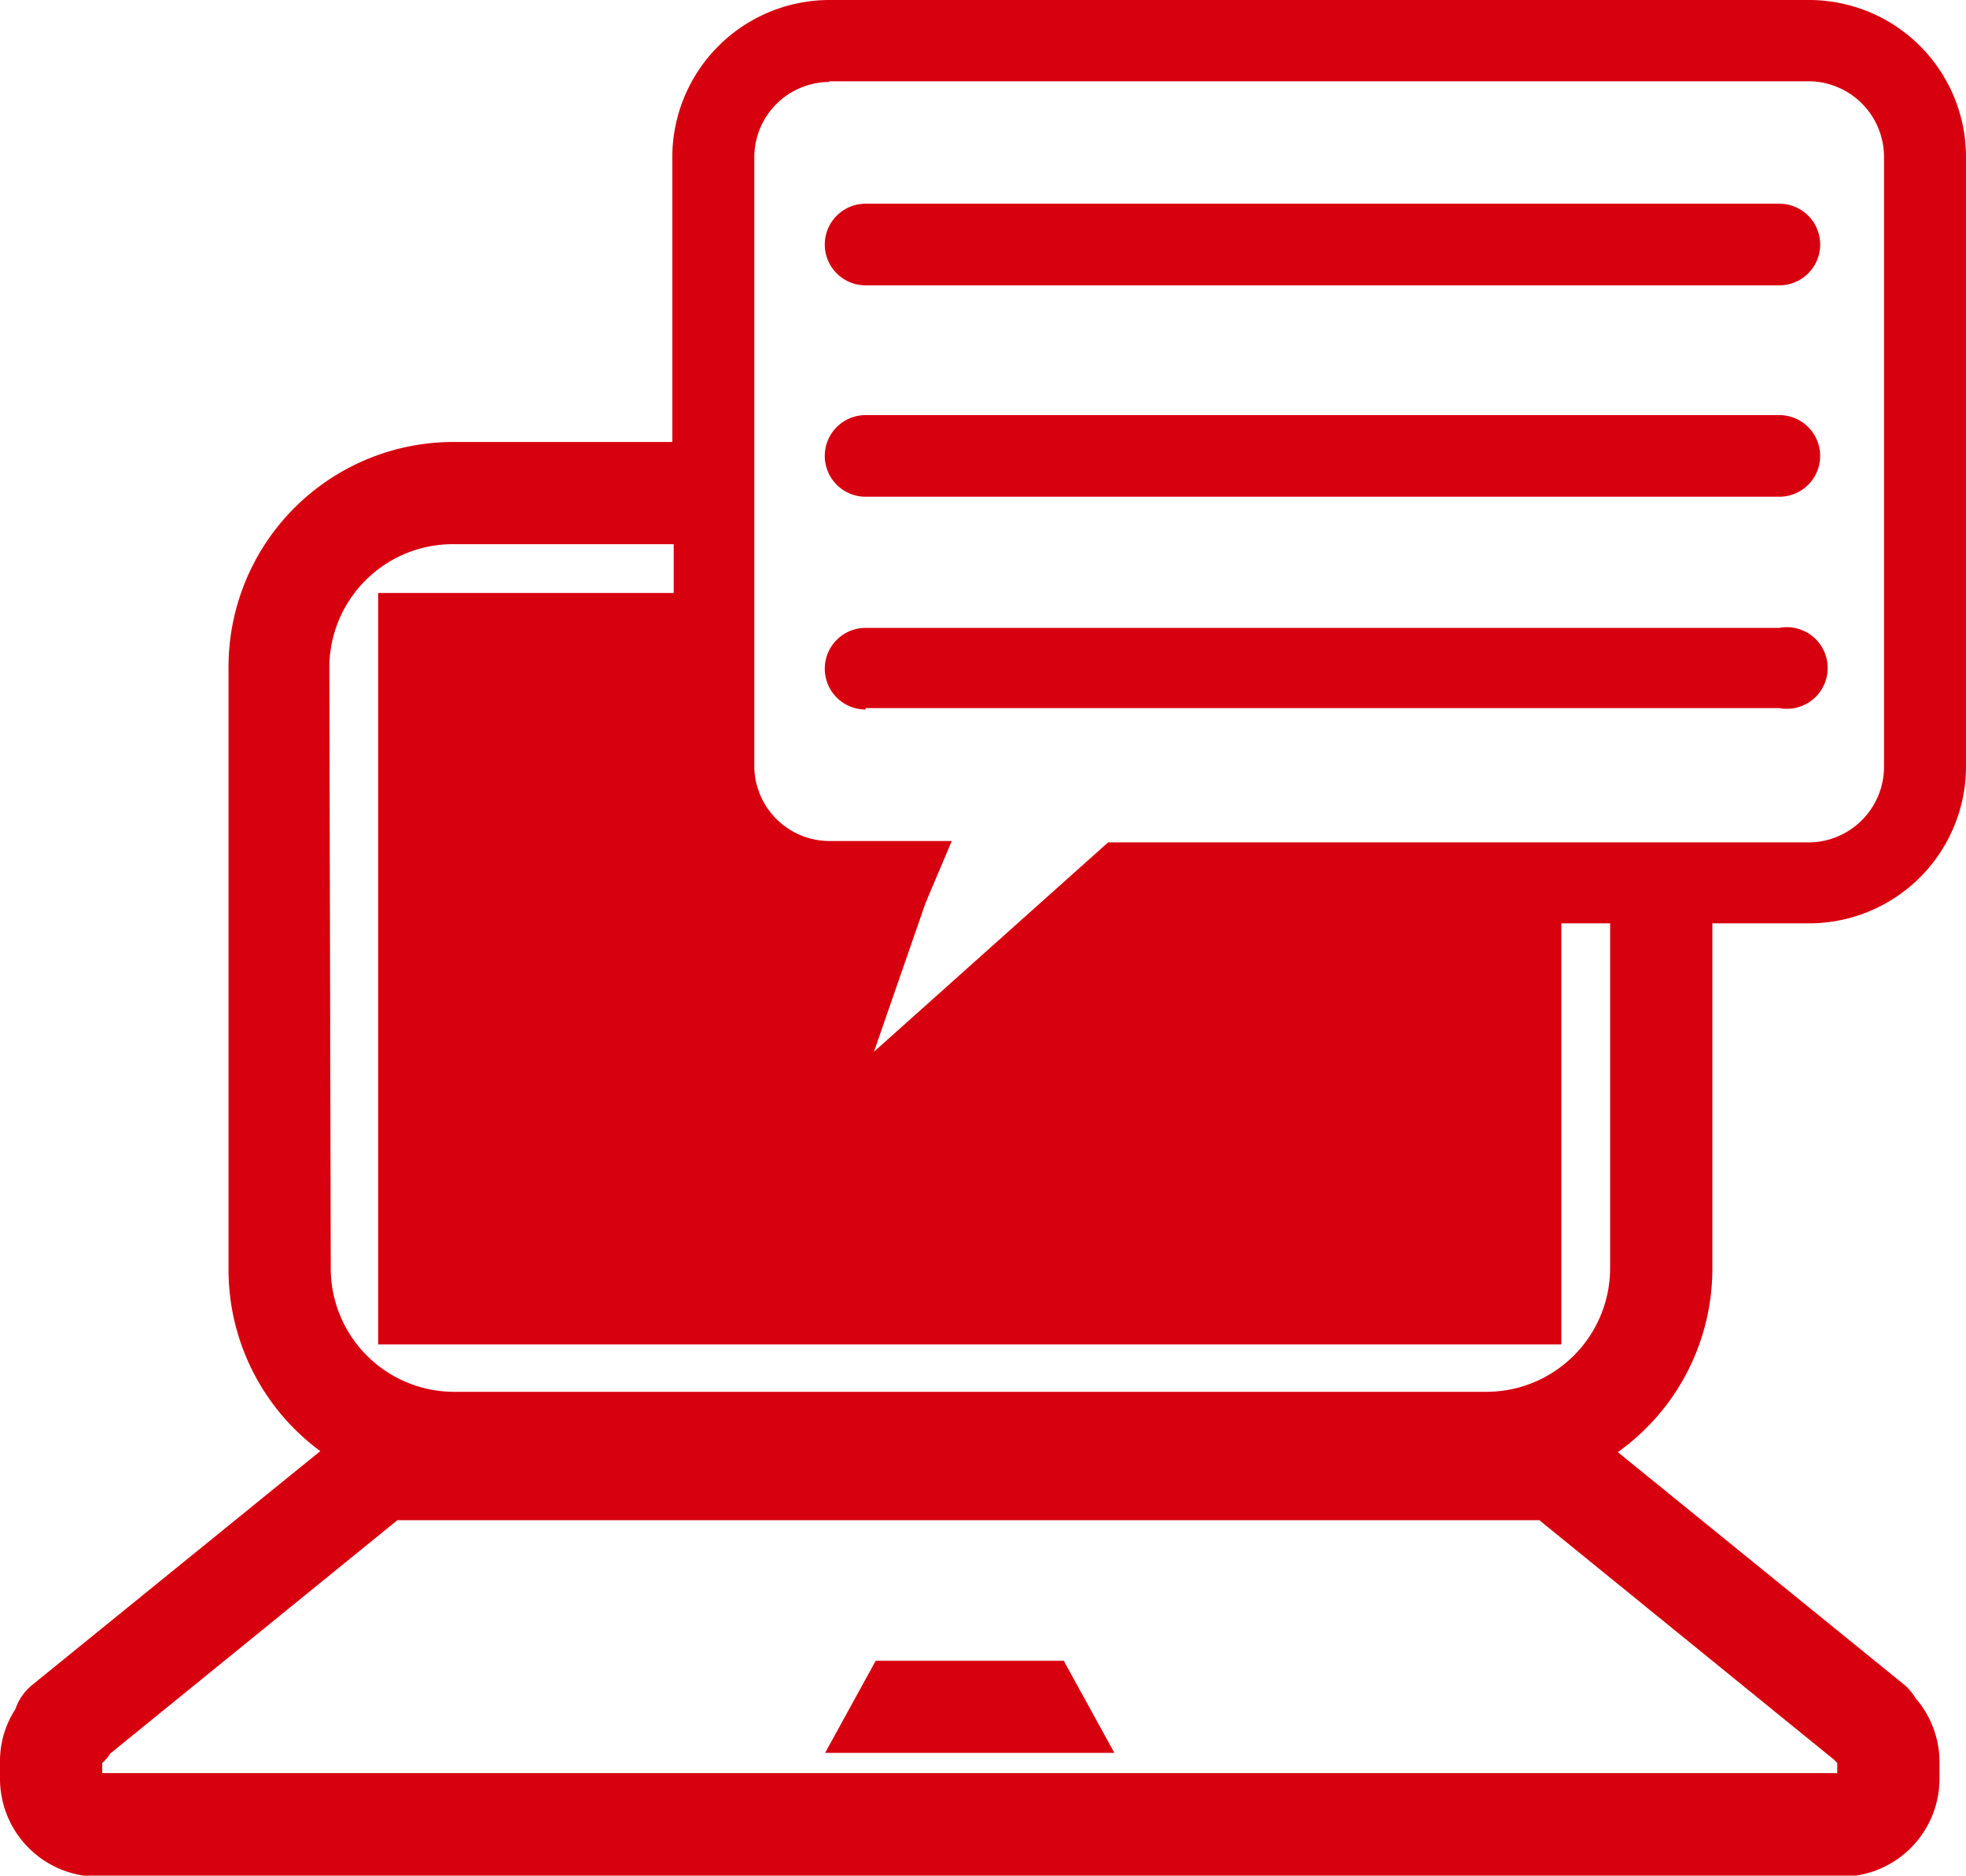
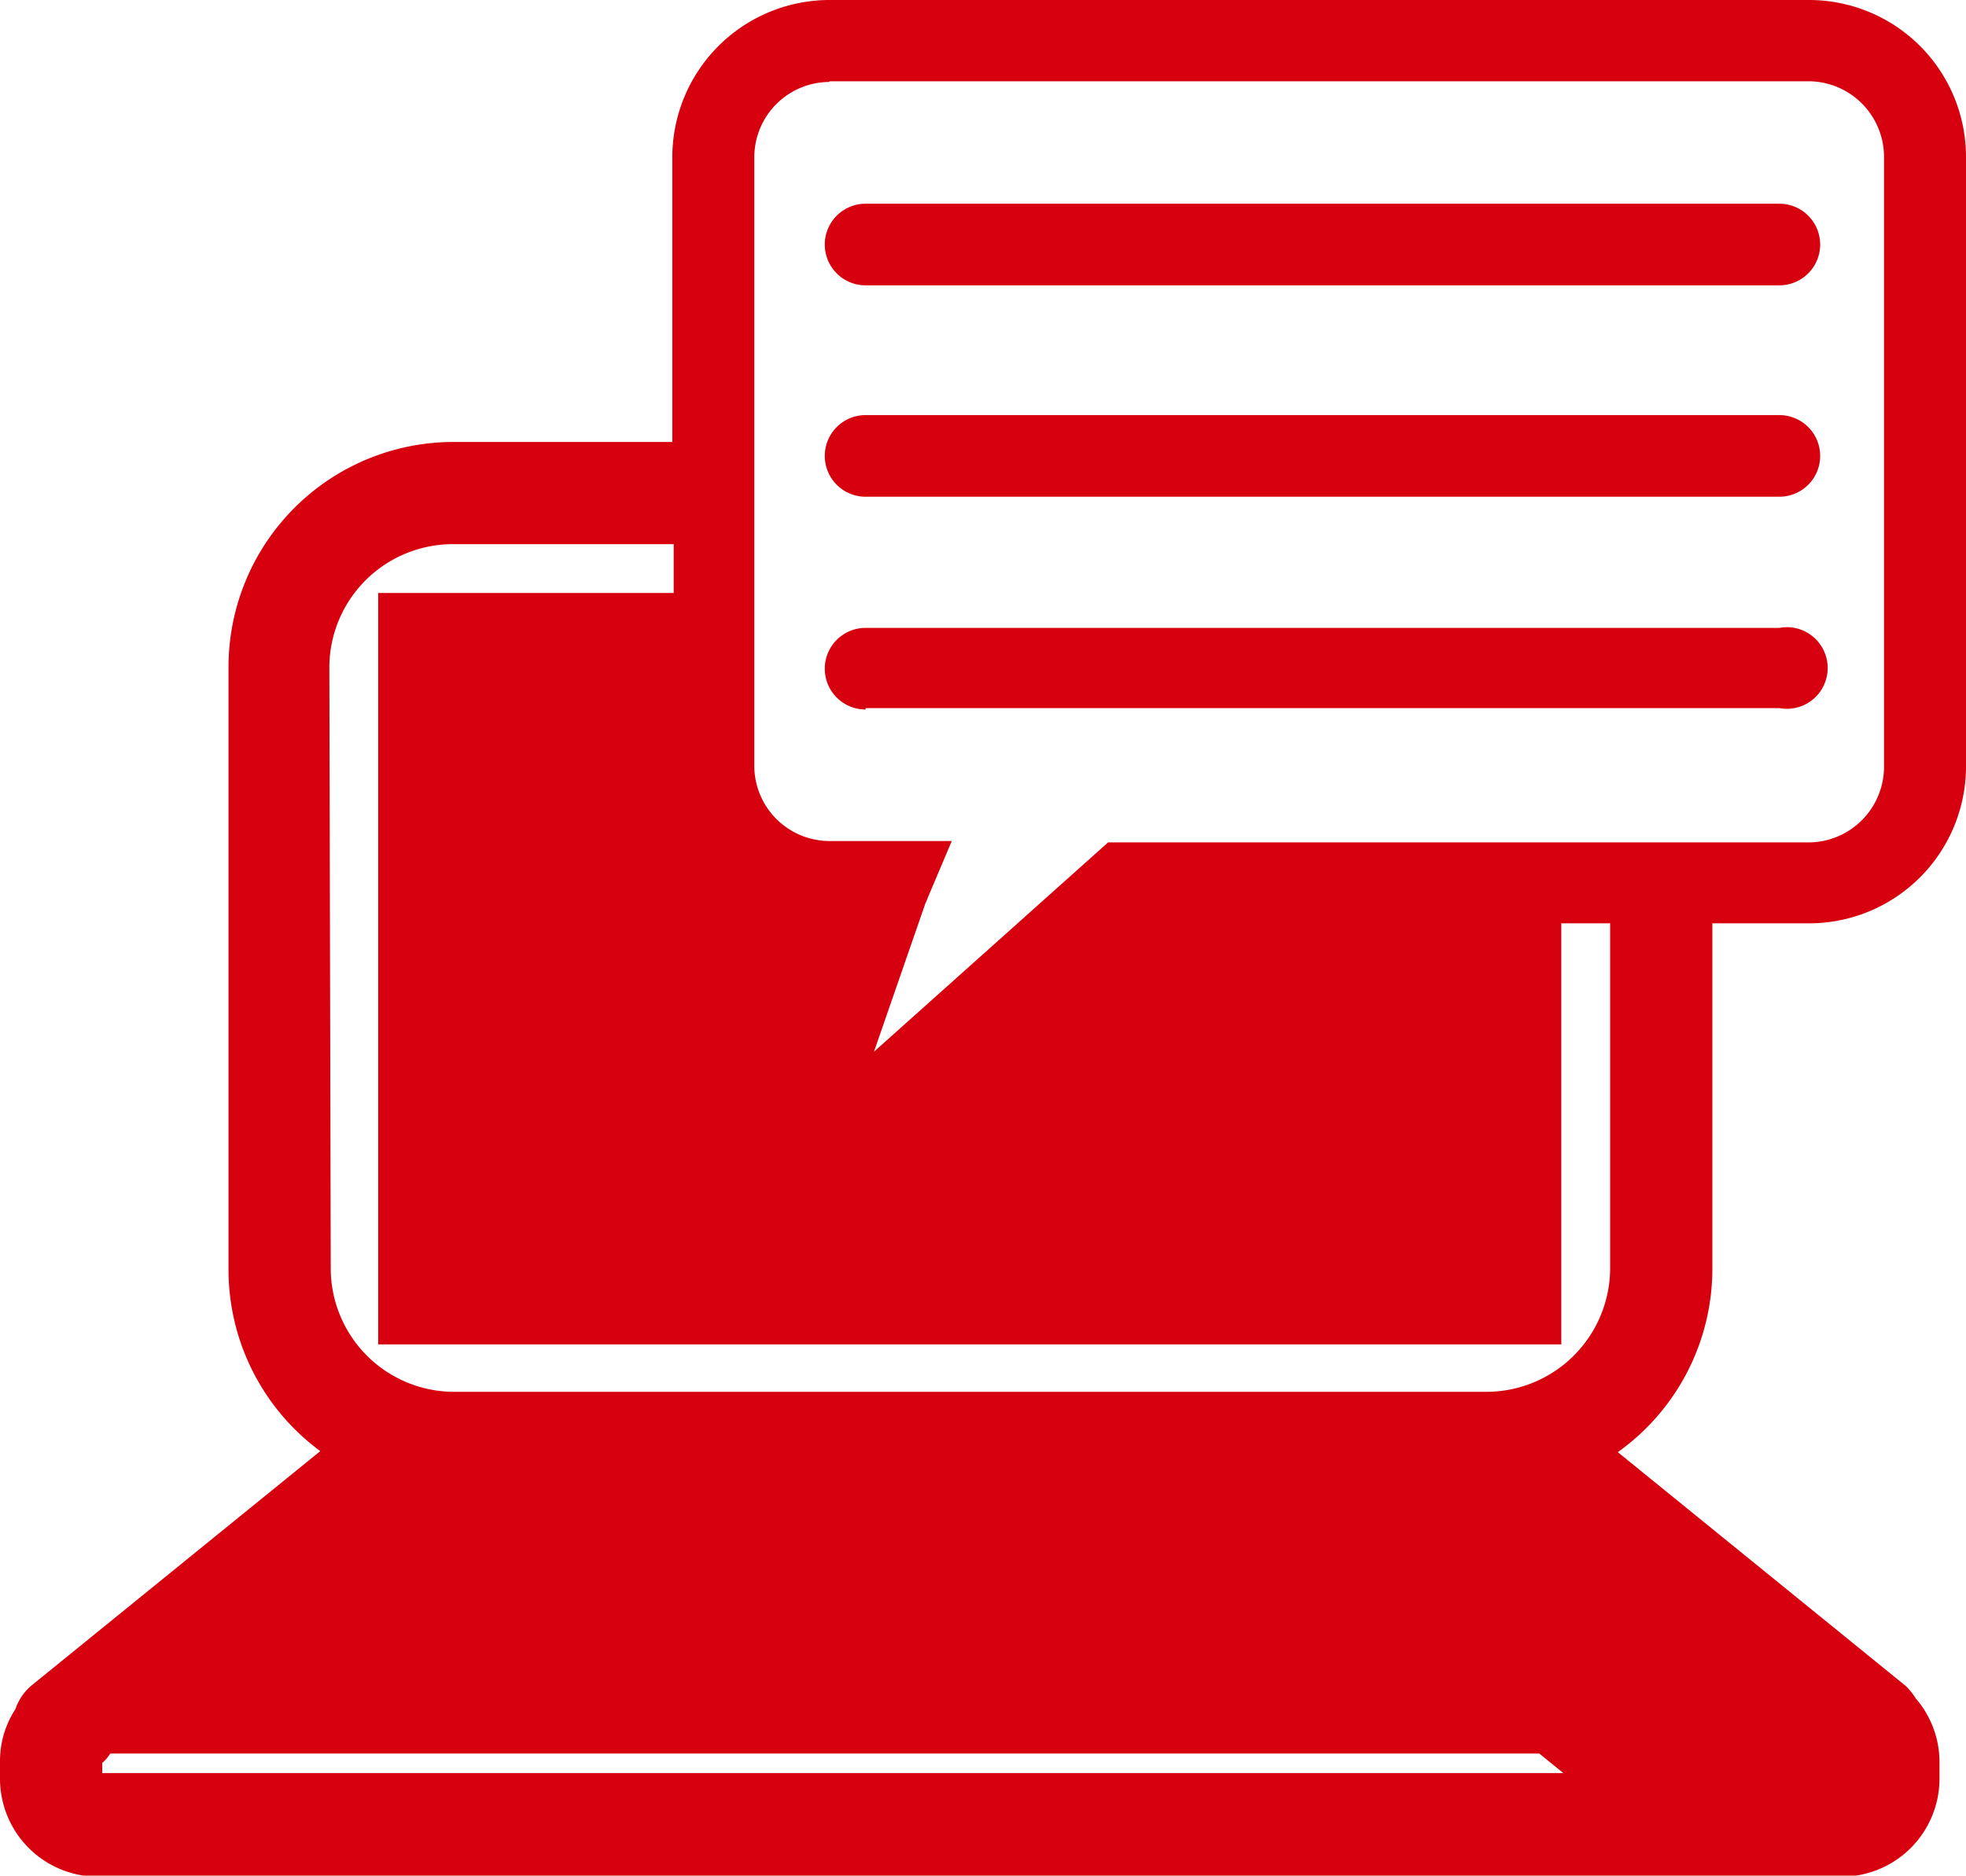
<svg xmlns="http://www.w3.org/2000/svg" viewBox="0 0 56.35 53.77">
  <defs>
    <style>.cls-1{fill:#d7000f;}</style>
  </defs>
  <title>icon_info</title>
  <g id="レイヤー_2" data-name="レイヤー 2">
    <g id="レイヤー_3" data-name="レイヤー 3">
-       <path class="cls-1" d="M25.1,47.61l-1.45,2.64h8.29l-1.45-2.64Zm29.52.72-8.25-6.7a6.46,6.46,0,0,0,2.71-5.25h0V26.47h2.78A4.5,4.5,0,0,0,56.35,22V4.5A4.5,4.5,0,0,0,51.86,0H23.77a4.51,4.51,0,0,0-4.5,4.5v8.17H13a6.45,6.45,0,0,0-6.45,6.45V36.38A6.46,6.46,0,0,0,9.18,41.6L.89,48.33A1.53,1.53,0,0,0,.44,49,2.72,2.72,0,0,0,0,50.47V51a2.81,2.81,0,0,0,2.8,2.8h50A2.81,2.81,0,0,0,55.59,51v-.5a2.79,2.79,0,0,0-.68-1.81A1.81,1.81,0,0,0,54.62,48.33Zm-30.85-46H51.86A2.17,2.17,0,0,1,54,4.5V22a2.17,2.17,0,0,1-2.15,2.15H31.76l-6.71,6,1.48-4.27a.69.69,0,0,0,.06-.14l.69-1.63H23.77A2.16,2.16,0,0,1,21.62,22V4.5A2.16,2.16,0,0,1,23.77,2.35ZM9.44,19.12A3.54,3.54,0,0,1,13,15.6h6.31V17H10.84V38.54H44.75V26.47h1.4v9.91a3.55,3.55,0,0,1-3.52,3.52H13a3.54,3.54,0,0,1-3.52-3.52ZM52.66,50.83H2.93v-.29a1.18,1.18,0,0,0,.23-.27l8.23-6.69H44.12l8.44,6.86.1.1ZM24.81,8.18H51a1.17,1.17,0,1,0,0-2.34H24.81a1.17,1.17,0,1,0,0,2.34Zm0,12.12H51A1.17,1.17,0,1,0,51,18H24.81a1.17,1.17,0,1,0,0,2.34Zm0-6.06H51a1.17,1.17,0,1,0,0-2.34H24.81a1.17,1.17,0,1,0,0,2.34Z" />
+       <path class="cls-1" d="M25.1,47.61l-1.45,2.64h8.29l-1.45-2.64Zm29.52.72-8.25-6.7a6.46,6.46,0,0,0,2.71-5.25h0V26.47h2.78A4.5,4.5,0,0,0,56.35,22V4.5A4.5,4.5,0,0,0,51.86,0H23.77a4.51,4.51,0,0,0-4.5,4.5v8.17H13a6.45,6.45,0,0,0-6.45,6.45V36.38A6.46,6.46,0,0,0,9.18,41.6L.89,48.33A1.53,1.53,0,0,0,.44,49,2.72,2.72,0,0,0,0,50.47V51a2.81,2.81,0,0,0,2.8,2.8h50A2.81,2.81,0,0,0,55.59,51v-.5a2.79,2.79,0,0,0-.68-1.81A1.81,1.81,0,0,0,54.62,48.33Zm-30.85-46H51.86A2.17,2.17,0,0,1,54,4.5V22a2.17,2.17,0,0,1-2.15,2.15H31.76l-6.71,6,1.48-4.27a.69.69,0,0,0,.06-.14l.69-1.63H23.77A2.16,2.16,0,0,1,21.62,22V4.5A2.16,2.16,0,0,1,23.77,2.35ZM9.44,19.12A3.54,3.54,0,0,1,13,15.6h6.31V17H10.84V38.54H44.75V26.47h1.4v9.91a3.55,3.55,0,0,1-3.52,3.52H13a3.54,3.54,0,0,1-3.52-3.52ZM52.66,50.83H2.93v-.29a1.18,1.18,0,0,0,.23-.27H44.12l8.44,6.86.1.1ZM24.81,8.18H51a1.17,1.17,0,1,0,0-2.34H24.81a1.17,1.17,0,1,0,0,2.34Zm0,12.12H51A1.17,1.17,0,1,0,51,18H24.81a1.17,1.17,0,1,0,0,2.34Zm0-6.06H51a1.17,1.17,0,1,0,0-2.34H24.81a1.17,1.17,0,1,0,0,2.34Z" />
    </g>
  </g>
</svg>